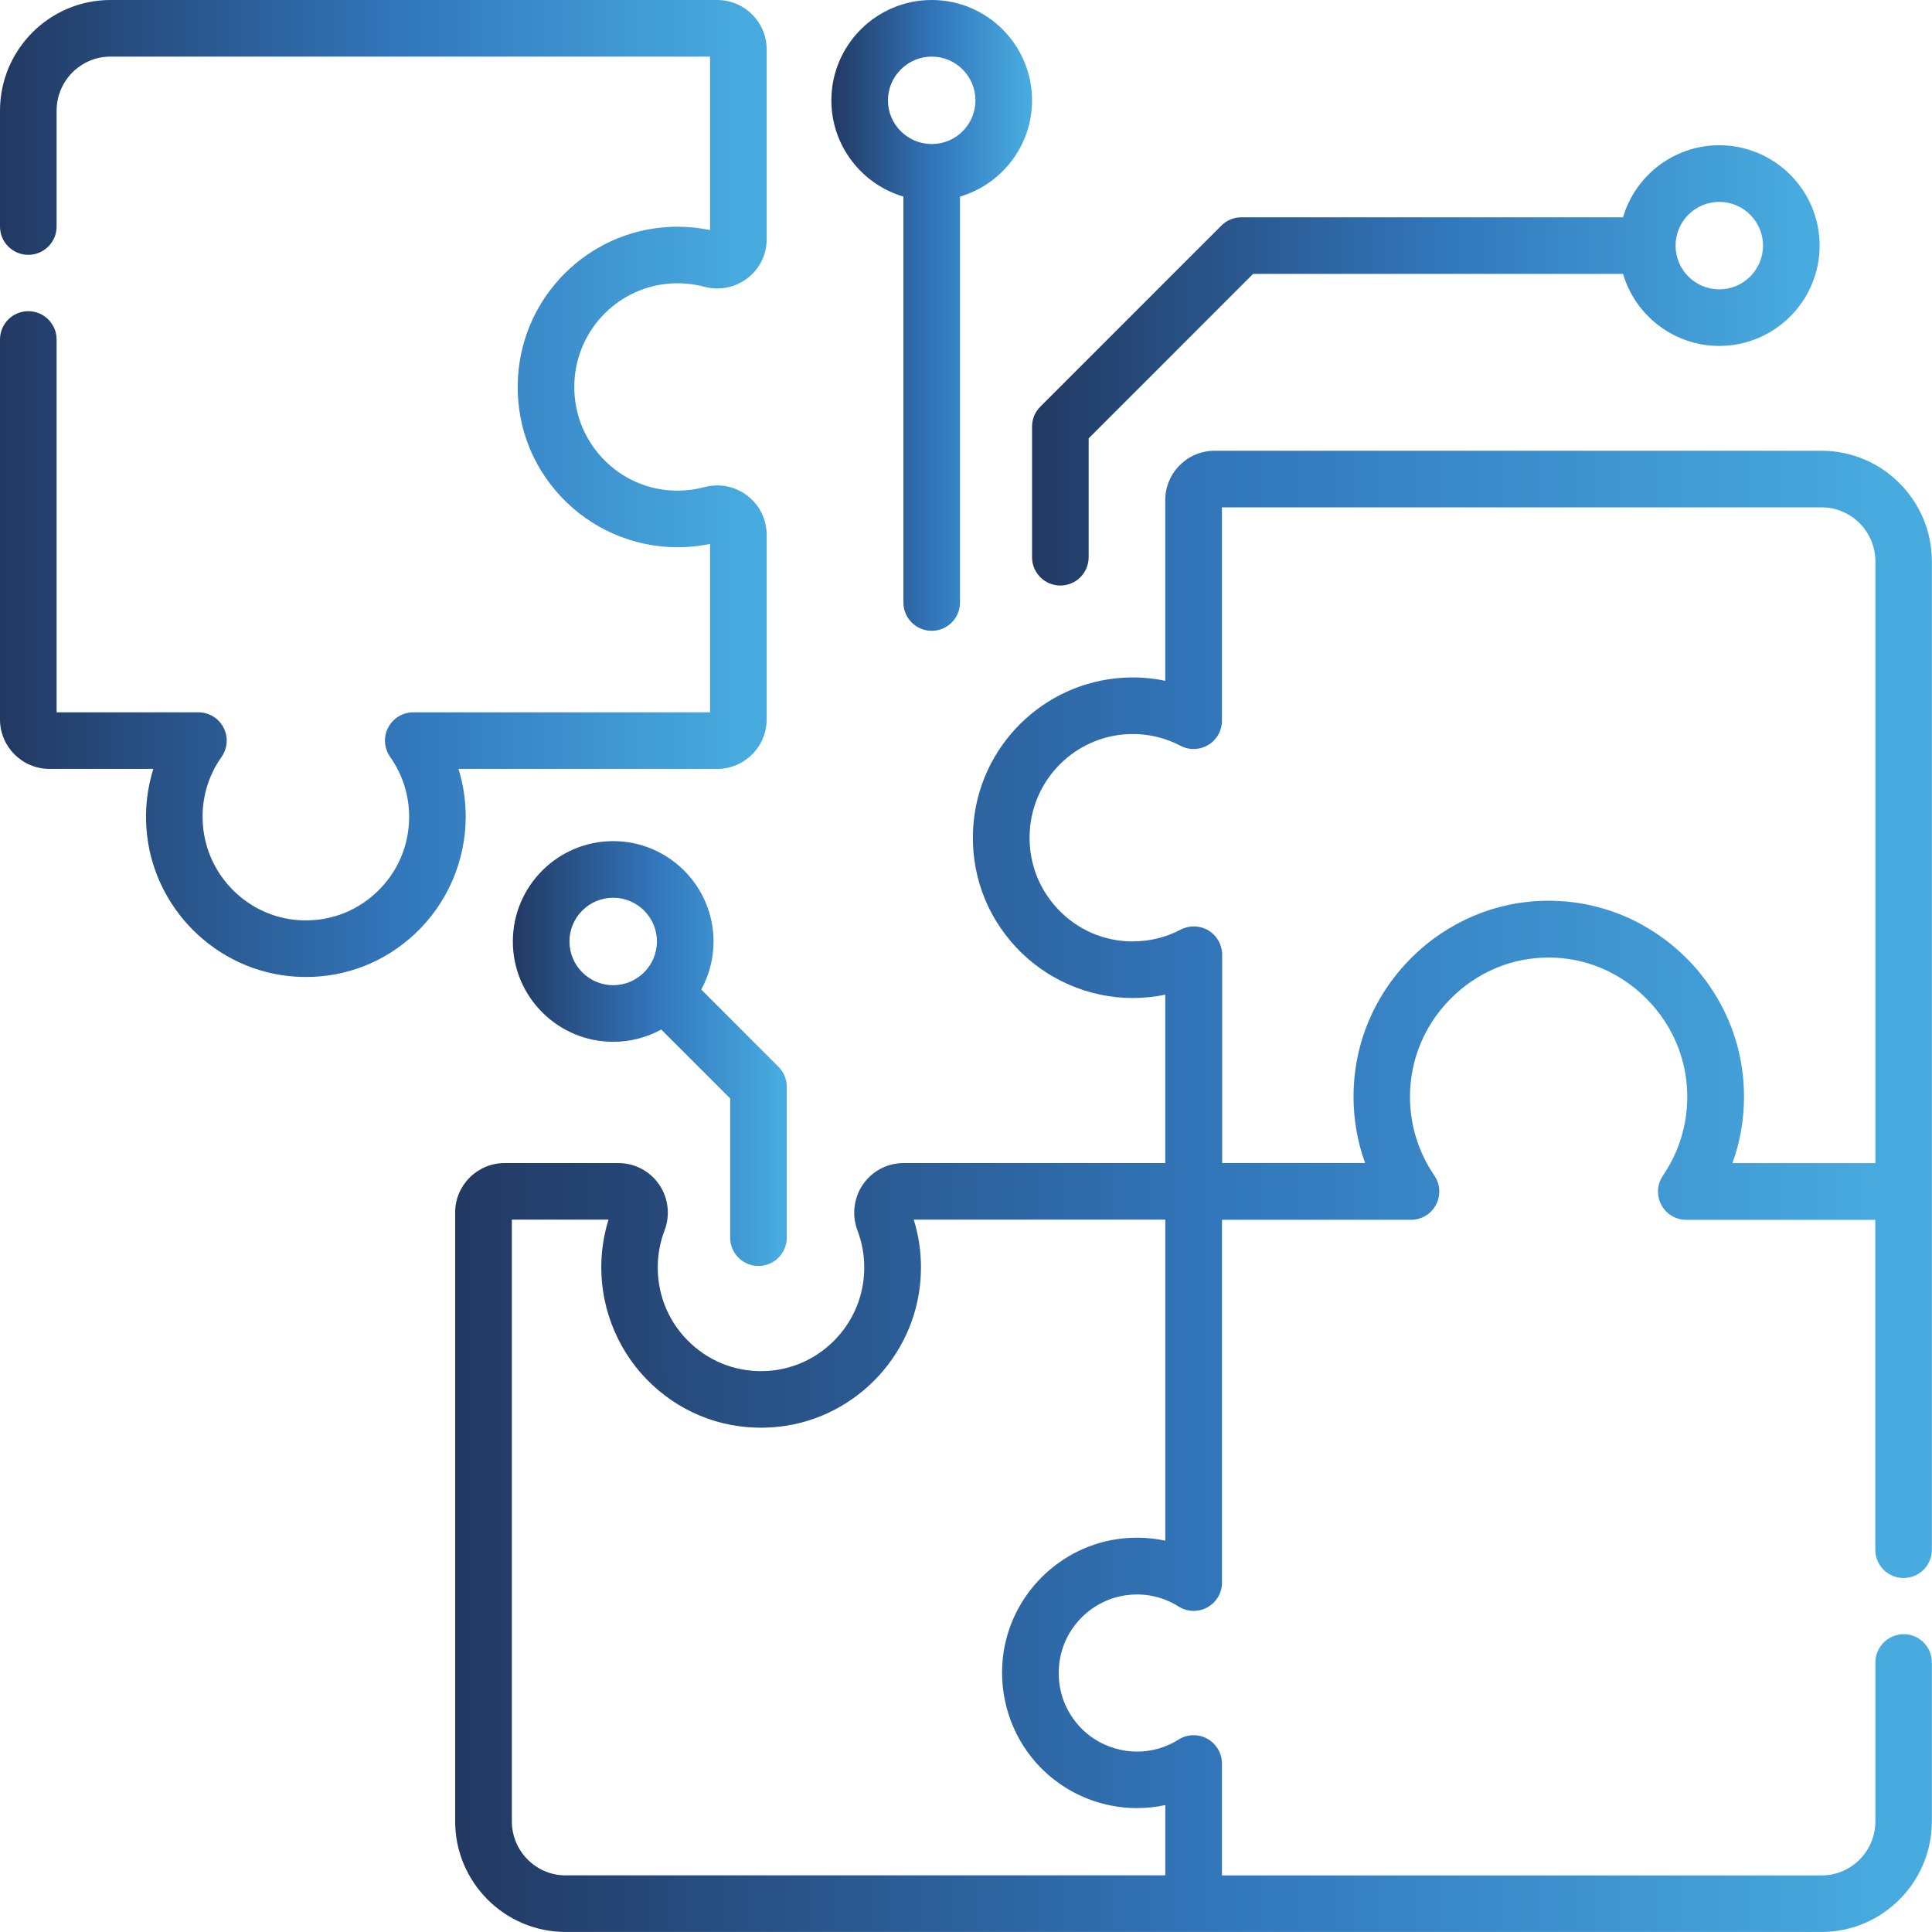
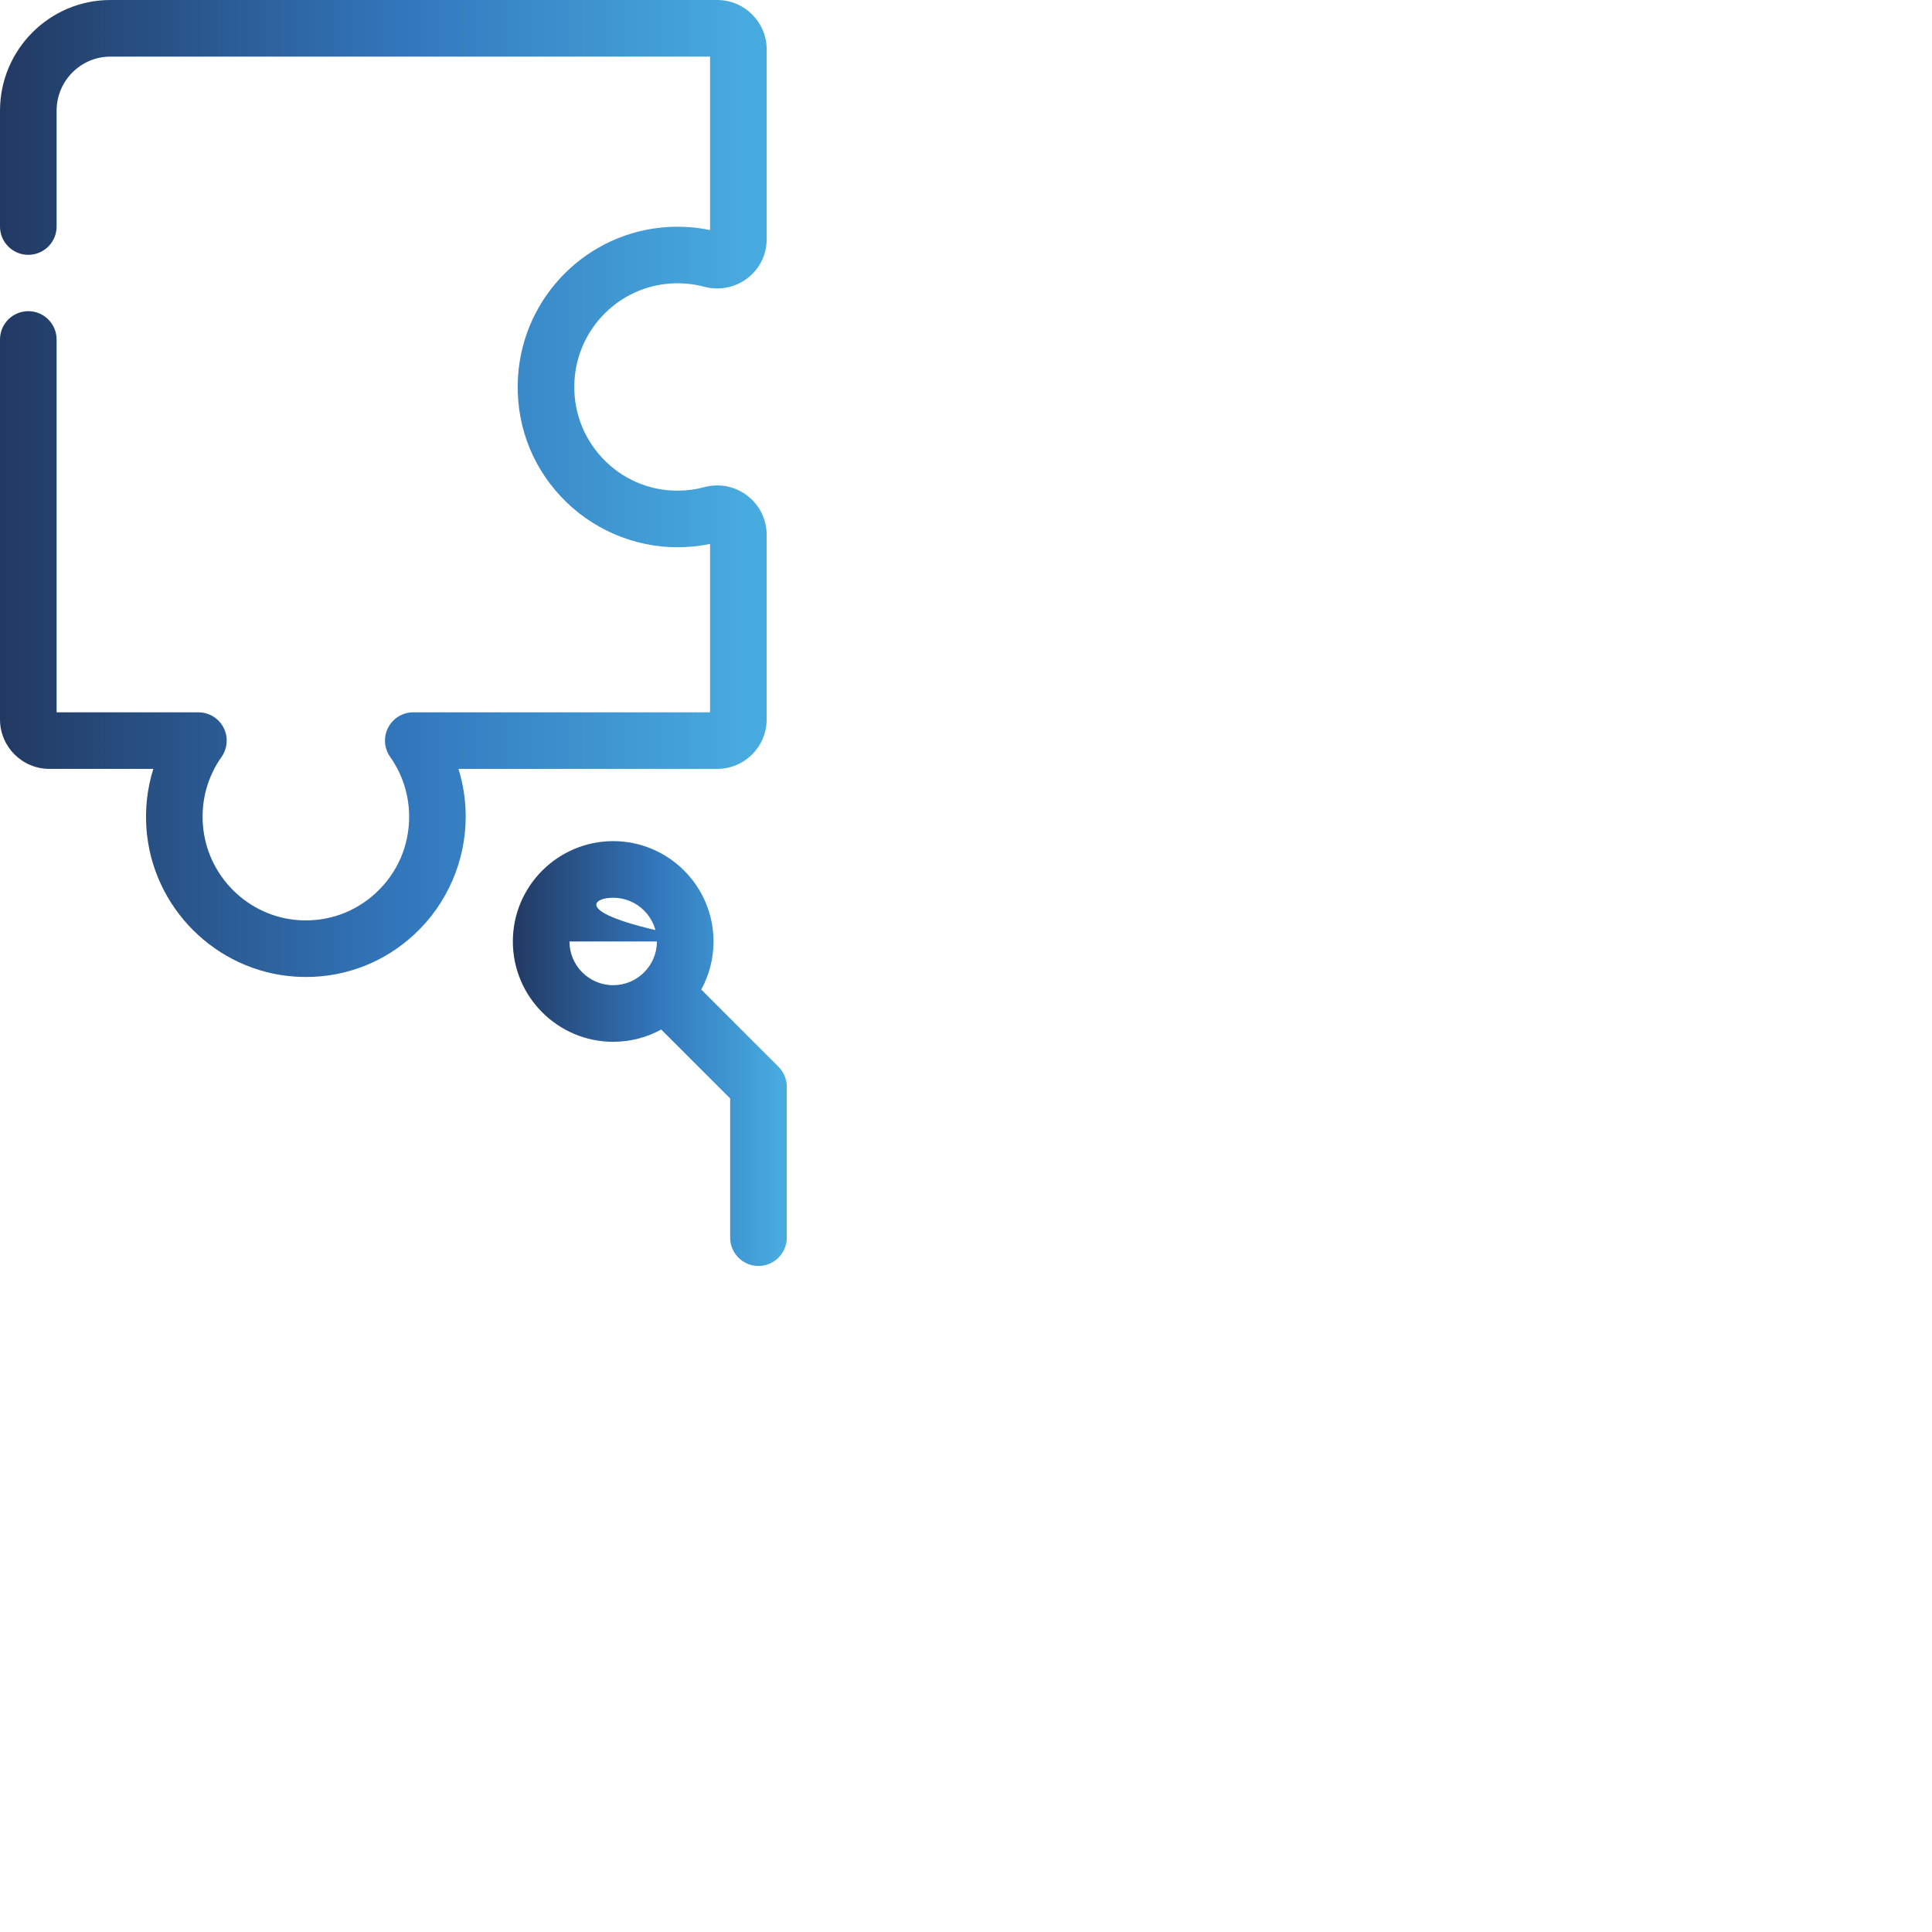
<svg xmlns="http://www.w3.org/2000/svg" width="60" height="60" viewBox="0 0 60 60" fill="none">
  <g clip-path="url(#clip0_390_5565)">
    <path d="M14.238 23.879H22.273C23.12 23.879 23.809 23.19 23.809 22.343V16.611C23.809 16.13 23.59 15.685 23.208 15.393C22.825 15.1 22.338 15.004 21.872 15.129C21.602 15.202 21.323 15.238 21.042 15.238C20.148 15.238 19.317 14.877 18.704 14.222C18.088 13.563 17.782 12.702 17.843 11.795C17.95 10.185 19.242 8.898 20.849 8.803C21.195 8.783 21.538 8.817 21.867 8.905C22.338 9.03 22.829 8.934 23.214 8.639C23.592 8.348 23.81 7.907 23.81 7.429V1.536C23.81 0.689 23.121 0 22.274 0H3.43C1.539 0 0 1.542 0 3.438V7.035C0 7.52 0.394 7.914 0.879 7.914C1.364 7.914 1.758 7.52 1.758 7.035V3.438C1.758 2.511 2.508 1.758 3.43 1.758H22.051V7.145C21.623 7.056 21.185 7.024 20.744 7.05C18.256 7.196 16.254 9.188 16.089 11.679C15.996 13.076 16.468 14.406 17.421 15.423C18.356 16.423 19.676 16.996 21.042 16.996C21.382 16.996 21.721 16.96 22.051 16.893V22.122H12.835C12.507 22.122 12.206 22.304 12.055 22.596C11.904 22.888 11.927 23.238 12.117 23.507C12.502 24.053 12.706 24.695 12.706 25.364C12.706 26.269 12.342 27.105 11.682 27.722C11.027 28.334 10.172 28.637 9.273 28.576C7.69 28.468 6.411 27.188 6.3 25.597C6.247 24.843 6.448 24.119 6.88 23.507C7.069 23.238 7.093 22.887 6.942 22.596C6.791 22.304 6.49 22.122 6.162 22.122H1.758V10.543C1.758 10.058 1.364 9.664 0.879 9.664C0.394 9.664 0 10.058 0 10.543V22.343C0 23.19 0.689 23.879 1.536 23.879H4.761C4.577 24.47 4.502 25.095 4.547 25.719C4.719 28.18 6.7 30.162 9.154 30.329C9.271 30.337 9.388 30.341 9.504 30.341C10.765 30.341 11.953 29.873 12.882 29.005C13.887 28.066 14.463 26.739 14.463 25.363C14.463 24.854 14.387 24.355 14.238 23.878V23.879Z" fill="url(#paint0_linear_390_5565)" />
-     <path d="M59.121 50.752C58.636 50.752 58.242 51.145 58.242 51.63V56.563C58.242 57.49 57.492 58.243 56.57 58.243H37.949V54.768C37.949 54.648 37.924 54.531 37.879 54.424C37.802 54.246 37.669 54.095 37.494 53.998C37.214 53.843 36.871 53.853 36.6 54.025C36.213 54.27 35.767 54.398 35.309 54.398C34.85 54.398 34.377 54.259 33.987 54.006C33.981 54.002 33.975 53.998 33.969 53.994C33.94 53.974 33.91 53.956 33.882 53.934C33.86 53.918 33.838 53.9 33.816 53.883C33.804 53.873 33.792 53.865 33.782 53.857C33.682 53.776 33.589 53.688 33.503 53.592C33.033 53.068 32.817 52.389 32.895 51.68C33.018 50.551 33.925 49.648 35.052 49.532C35.604 49.474 36.139 49.6 36.601 49.891C36.872 50.062 37.214 50.073 37.495 49.918C37.775 49.764 37.95 49.468 37.95 49.148V37.882H43.82C44.146 37.882 44.446 37.702 44.597 37.413C44.749 37.125 44.729 36.776 44.544 36.506C44.05 35.784 43.788 34.938 43.788 34.059C43.788 33.764 43.819 33.476 43.875 33.197C43.876 33.19 43.879 33.183 43.88 33.177C43.893 33.115 43.907 33.053 43.922 32.992C43.926 32.973 43.932 32.954 43.937 32.937C43.95 32.888 43.963 32.84 43.978 32.791C43.992 32.747 44.007 32.702 44.023 32.659C44.03 32.638 44.037 32.617 44.044 32.596C44.259 32 44.609 31.454 45.075 30.991C45.533 30.537 46.071 30.198 46.655 29.987C46.662 29.985 46.669 29.982 46.676 29.98C46.732 29.96 46.788 29.941 46.844 29.924C46.859 29.919 46.874 29.916 46.889 29.911C46.939 29.896 46.99 29.882 47.04 29.869C47.061 29.863 47.081 29.858 47.102 29.854C47.148 29.843 47.194 29.832 47.239 29.823C47.265 29.818 47.291 29.814 47.317 29.809C47.359 29.801 47.401 29.794 47.444 29.787C47.474 29.782 47.503 29.779 47.532 29.775C47.572 29.769 47.612 29.765 47.652 29.76C47.685 29.756 47.718 29.754 47.75 29.752C47.788 29.748 47.825 29.746 47.863 29.743C47.899 29.741 47.935 29.741 47.971 29.74C48.012 29.739 48.053 29.736 48.094 29.736C48.135 29.736 48.176 29.739 48.217 29.74C48.253 29.74 48.289 29.742 48.326 29.743C48.363 29.746 48.401 29.749 48.438 29.752C48.471 29.754 48.504 29.756 48.537 29.76C48.577 29.765 48.616 29.769 48.656 29.775C48.685 29.779 48.715 29.782 48.744 29.787C48.788 29.794 48.83 29.801 48.872 29.809C48.898 29.814 48.923 29.818 48.948 29.823C48.995 29.832 49.041 29.843 49.086 29.855C49.106 29.859 49.127 29.864 49.147 29.87C49.199 29.883 49.249 29.897 49.3 29.912C49.314 29.917 49.328 29.92 49.342 29.925C49.399 29.943 49.457 29.961 49.513 29.981C49.519 29.984 49.526 29.986 49.532 29.988C50.115 30.199 50.653 30.538 51.111 30.993C51.578 31.456 51.927 32.003 52.144 32.599C52.145 32.603 52.146 32.606 52.147 32.61C52.169 32.671 52.191 32.733 52.209 32.795C52.22 32.829 52.229 32.864 52.239 32.898C52.248 32.931 52.257 32.962 52.266 32.995C52.277 33.043 52.289 33.093 52.3 33.141C52.304 33.16 52.309 33.181 52.314 33.2C52.325 33.257 52.335 33.313 52.344 33.369C52.346 33.383 52.349 33.397 52.351 33.41C52.361 33.473 52.369 33.538 52.376 33.601C52.376 33.608 52.378 33.615 52.378 33.623C52.392 33.768 52.4 33.913 52.4 34.06C52.4 34.94 52.139 35.784 51.645 36.507C51.461 36.777 51.439 37.125 51.592 37.414C51.744 37.704 52.043 37.883 52.369 37.883H58.239V48.128C58.239 48.613 58.632 49.007 59.118 49.007C59.603 49.007 59.996 48.613 59.996 48.128V17.436C59.996 15.54 58.458 13.998 56.566 13.998H37.724C37.314 13.998 36.928 14.157 36.638 14.448C36.347 14.739 36.188 15.124 36.188 15.534V21.143C35.761 21.054 35.322 21.021 34.881 21.048C32.392 21.195 30.39 23.186 30.225 25.677C30.132 27.074 30.606 28.404 31.557 29.421C32.493 30.421 33.812 30.994 35.178 30.994C35.518 30.994 35.857 30.959 36.188 30.89V36.12H28.063C27.559 36.12 27.088 36.367 26.802 36.781C26.512 37.2 26.449 37.737 26.631 38.216C26.797 38.654 26.865 39.118 26.832 39.595C26.721 41.185 25.444 42.466 23.859 42.574C22.96 42.635 22.105 42.332 21.45 41.72C20.79 41.103 20.427 40.266 20.427 39.362C20.427 38.966 20.498 38.579 20.638 38.212C20.82 37.736 20.756 37.201 20.468 36.783C20.182 36.368 19.711 36.12 19.206 36.12H15.671C14.824 36.12 14.135 36.809 14.135 37.656V56.56C14.135 58.457 15.674 59.999 17.565 59.999H56.566C58.458 59.999 59.996 58.457 59.996 56.56V51.628C59.996 51.143 59.603 50.749 59.118 50.749L59.121 50.752ZM35.181 29.237C34.287 29.237 33.456 28.876 32.843 28.221C32.227 27.562 31.921 26.701 31.982 25.794C32.088 24.184 33.381 22.897 34.987 22.802C35.569 22.768 36.149 22.891 36.662 23.161C36.934 23.304 37.262 23.293 37.525 23.134C37.788 22.975 37.949 22.69 37.949 22.382V15.756H56.57C57.492 15.756 58.242 16.509 58.242 17.436V36.121H53.803C54.04 35.465 54.162 34.768 54.162 34.057C54.162 32.934 53.857 31.857 53.285 30.918C52.816 30.143 52.179 29.481 51.426 28.982C51.418 28.976 51.409 28.97 51.4 28.964C51.33 28.918 51.26 28.875 51.19 28.832C51.166 28.818 51.144 28.805 51.121 28.791C51.063 28.757 51.005 28.724 50.946 28.692C50.911 28.673 50.877 28.656 50.842 28.637C50.793 28.613 50.743 28.587 50.694 28.563C50.651 28.542 50.606 28.522 50.563 28.502C50.52 28.484 50.477 28.464 50.434 28.446C50.384 28.425 50.334 28.405 50.284 28.385C50.244 28.37 50.204 28.355 50.164 28.34C50.111 28.32 50.057 28.301 50.003 28.283C49.964 28.27 49.925 28.257 49.886 28.246C49.83 28.228 49.774 28.212 49.719 28.197C49.679 28.186 49.639 28.174 49.6 28.164C49.544 28.15 49.488 28.137 49.433 28.124C49.391 28.114 49.349 28.105 49.307 28.096C49.253 28.085 49.198 28.075 49.144 28.065C49.099 28.057 49.055 28.05 49.01 28.043C48.957 28.035 48.904 28.028 48.851 28.021C48.804 28.015 48.757 28.009 48.709 28.004C48.656 27.998 48.603 27.995 48.551 27.991C48.503 27.988 48.453 27.984 48.405 27.982C48.353 27.98 48.3 27.977 48.247 27.976C48.216 27.976 48.184 27.973 48.151 27.973C48.134 27.973 48.116 27.973 48.098 27.973C48.089 27.973 48.081 27.973 48.072 27.973C48.063 27.973 48.054 27.973 48.046 27.973C48.008 27.973 47.972 27.975 47.935 27.976C47.879 27.977 47.823 27.979 47.767 27.982C47.721 27.984 47.676 27.989 47.632 27.991C47.576 27.996 47.52 28 47.464 28.006C47.421 28.01 47.379 28.016 47.337 28.021C47.279 28.028 47.222 28.035 47.164 28.044C47.125 28.05 47.086 28.057 47.047 28.064C46.987 28.075 46.928 28.085 46.869 28.098C46.833 28.105 46.798 28.114 46.761 28.123C46.7 28.137 46.638 28.151 46.577 28.167C46.543 28.175 46.511 28.186 46.478 28.195C46.416 28.213 46.353 28.23 46.293 28.249C46.26 28.26 46.227 28.27 46.195 28.282C46.136 28.302 46.075 28.323 46.015 28.345C45.981 28.358 45.947 28.371 45.914 28.384C45.858 28.406 45.801 28.428 45.746 28.452C45.709 28.468 45.672 28.485 45.634 28.502C45.585 28.525 45.535 28.547 45.487 28.57C45.442 28.593 45.397 28.615 45.353 28.638C45.314 28.658 45.275 28.678 45.237 28.699C45.18 28.73 45.125 28.761 45.072 28.793C45.046 28.808 45.02 28.822 44.994 28.837C44.925 28.88 44.856 28.923 44.789 28.968C44.78 28.973 44.769 28.98 44.76 28.986C44.023 29.479 43.397 30.127 42.932 30.884C42.348 31.831 42.035 32.919 42.035 34.055C42.035 34.766 42.157 35.462 42.394 36.118H37.955V29.65C37.955 29.343 37.794 29.057 37.53 28.897C37.267 28.738 36.94 28.729 36.668 28.87C36.207 29.112 35.709 29.234 35.188 29.234L35.181 29.237ZM17.569 58.242C16.646 58.242 15.896 57.489 15.896 56.562V37.877H18.898C18.748 38.357 18.673 38.855 18.673 39.362C18.673 40.738 19.249 42.066 20.253 43.004C21.268 43.952 22.593 44.422 23.982 44.327C26.436 44.16 28.417 42.178 28.589 39.717C28.634 39.087 28.562 38.469 28.377 37.877H36.19V47.848C35.762 47.756 35.319 47.732 34.87 47.777C32.925 47.978 31.358 49.536 31.145 51.483C31.015 52.678 31.396 53.872 32.191 54.759C32.489 55.091 32.835 55.37 33.213 55.589C33.844 55.953 34.566 56.152 35.307 56.152C35.606 56.152 35.901 56.12 36.19 56.058V58.24H17.569V58.242Z" fill="url(#paint1_linear_390_5565)" />
-     <path d="M32.051 17.305C32.051 17.79 32.444 18.184 32.93 18.184C33.415 18.184 33.809 17.79 33.809 17.305V13.614L38.916 8.506H50.405C50.785 9.797 51.981 10.743 53.394 10.743C55.112 10.743 56.51 9.345 56.51 7.627C56.51 5.909 55.112 4.511 53.394 4.511C51.981 4.511 50.785 5.456 50.405 6.748H38.552C38.319 6.748 38.095 6.84 37.931 7.006L32.309 12.628C32.143 12.794 32.051 13.016 32.051 13.249V17.304V17.305ZM53.394 6.27C54.143 6.27 54.752 6.879 54.752 7.628C54.752 8.377 54.143 8.986 53.394 8.986C52.645 8.986 52.036 8.377 52.036 7.628C52.036 6.879 52.645 6.27 53.394 6.27Z" fill="url(#paint2_linear_390_5565)" />
-     <path d="M28.056 6.105V18.711C28.056 19.197 28.45 19.59 28.935 19.59C29.42 19.59 29.814 19.197 29.814 18.711V6.105C31.105 5.725 32.051 4.529 32.051 3.116C32.051 1.398 30.653 0 28.935 0C27.217 0 25.819 1.398 25.819 3.116C25.819 4.529 26.764 5.725 28.056 6.105ZM28.935 1.758C29.684 1.758 30.293 2.367 30.293 3.116C30.293 3.865 29.694 4.463 28.955 4.473C28.948 4.473 28.942 4.473 28.935 4.473C28.928 4.473 28.922 4.473 28.915 4.473C28.175 4.463 27.576 3.858 27.576 3.116C27.576 2.374 28.186 1.758 28.935 1.758Z" fill="url(#paint3_linear_390_5565)" />
-     <path d="M22.159 29.238C22.159 27.52 20.761 26.122 19.043 26.122C17.325 26.122 15.927 27.52 15.927 29.238C15.927 30.956 17.325 32.354 19.043 32.354C19.583 32.354 20.092 32.216 20.535 31.973L22.676 34.114V38.437C22.676 38.922 23.07 39.316 23.555 39.316C24.04 39.316 24.434 38.922 24.434 38.437V33.75C24.434 33.517 24.341 33.293 24.176 33.129L21.778 30.731C22.021 30.288 22.159 29.779 22.159 29.239V29.238ZM17.685 29.238C17.685 28.489 18.294 27.88 19.043 27.88C19.792 27.88 20.401 28.489 20.401 29.238C20.401 29.987 19.792 30.596 19.043 30.596C18.294 30.596 17.685 29.987 17.685 29.238Z" fill="url(#paint4_linear_390_5565)" />
+     <path d="M22.159 29.238C22.159 27.52 20.761 26.122 19.043 26.122C17.325 26.122 15.927 27.52 15.927 29.238C15.927 30.956 17.325 32.354 19.043 32.354C19.583 32.354 20.092 32.216 20.535 31.973L22.676 34.114V38.437C22.676 38.922 23.07 39.316 23.555 39.316C24.04 39.316 24.434 38.922 24.434 38.437V33.75C24.434 33.517 24.341 33.293 24.176 33.129L21.778 30.731C22.021 30.288 22.159 29.779 22.159 29.239V29.238ZC17.685 28.489 18.294 27.88 19.043 27.88C19.792 27.88 20.401 28.489 20.401 29.238C20.401 29.987 19.792 30.596 19.043 30.596C18.294 30.596 17.685 29.987 17.685 29.238Z" fill="url(#paint4_linear_390_5565)" />
  </g>
  <defs>
    <linearGradient id="paint0_linear_390_5565" x1="-8.86997e-08" y1="15.171" x2="23.81" y2="15.171" gradientUnits="userSpaceOnUse">
      <stop stop-color="#223962" />
      <stop offset="0.526" stop-color="#3277BC" />
      <stop offset="0.974" stop-color="#48ABDF" />
    </linearGradient>
    <linearGradient id="paint1_linear_390_5565" x1="14.135" y1="36.998" x2="59.996" y2="36.998" gradientUnits="userSpaceOnUse">
      <stop stop-color="#223962" />
      <stop offset="0.526" stop-color="#3277BC" />
      <stop offset="0.974" stop-color="#48ABDF" />
    </linearGradient>
    <linearGradient id="paint2_linear_390_5565" x1="32.051" y1="11.348" x2="56.51" y2="11.348" gradientUnits="userSpaceOnUse">
      <stop stop-color="#223962" />
      <stop offset="0.526" stop-color="#3277BC" />
      <stop offset="0.974" stop-color="#48ABDF" />
    </linearGradient>
    <linearGradient id="paint3_linear_390_5565" x1="25.819" y1="9.795" x2="32.051" y2="9.795" gradientUnits="userSpaceOnUse">
      <stop stop-color="#223962" />
      <stop offset="0.526" stop-color="#3277BC" />
      <stop offset="0.974" stop-color="#48ABDF" />
    </linearGradient>
    <linearGradient id="paint4_linear_390_5565" x1="15.927" y1="32.719" x2="24.434" y2="32.719" gradientUnits="userSpaceOnUse">
      <stop stop-color="#223962" />
      <stop offset="0.526" stop-color="#3277BC" />
      <stop offset="0.974" stop-color="#48ABDF" />
    </linearGradient>
    <clipPath id="clip0_390_5565">
      <rect width="60" height="60" fill="white" />
    </clipPath>
  </defs>
</svg>